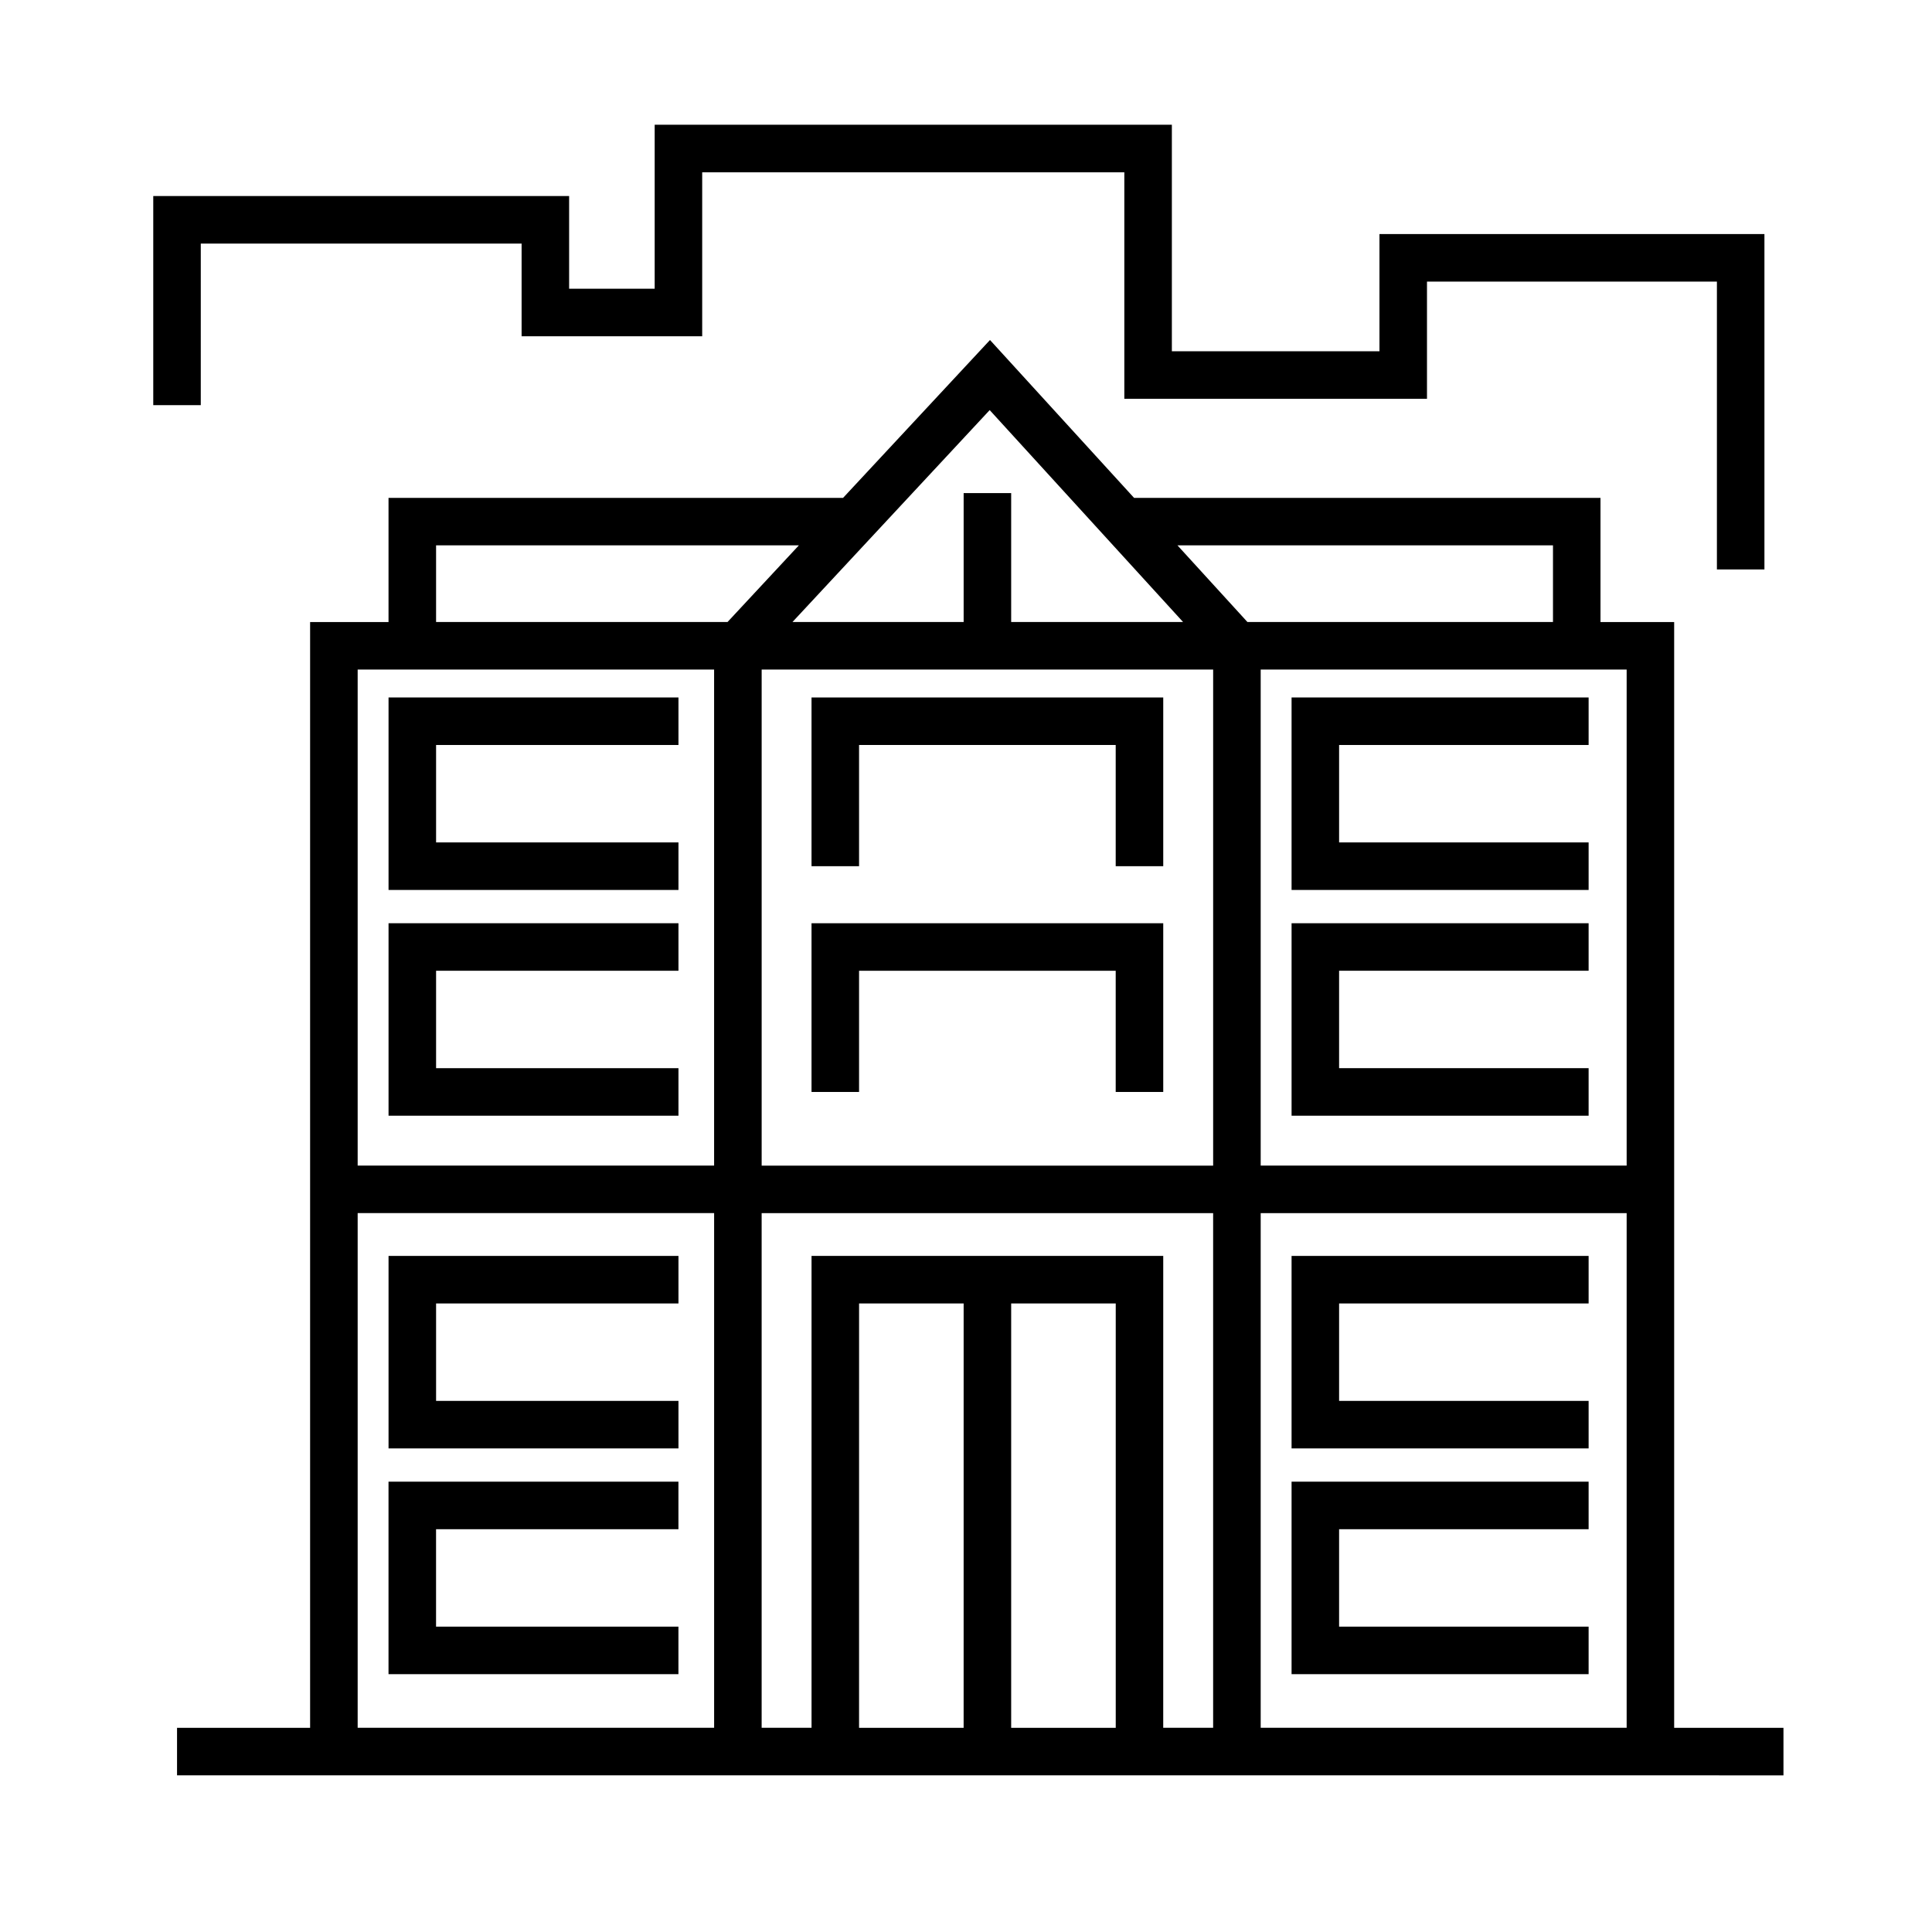
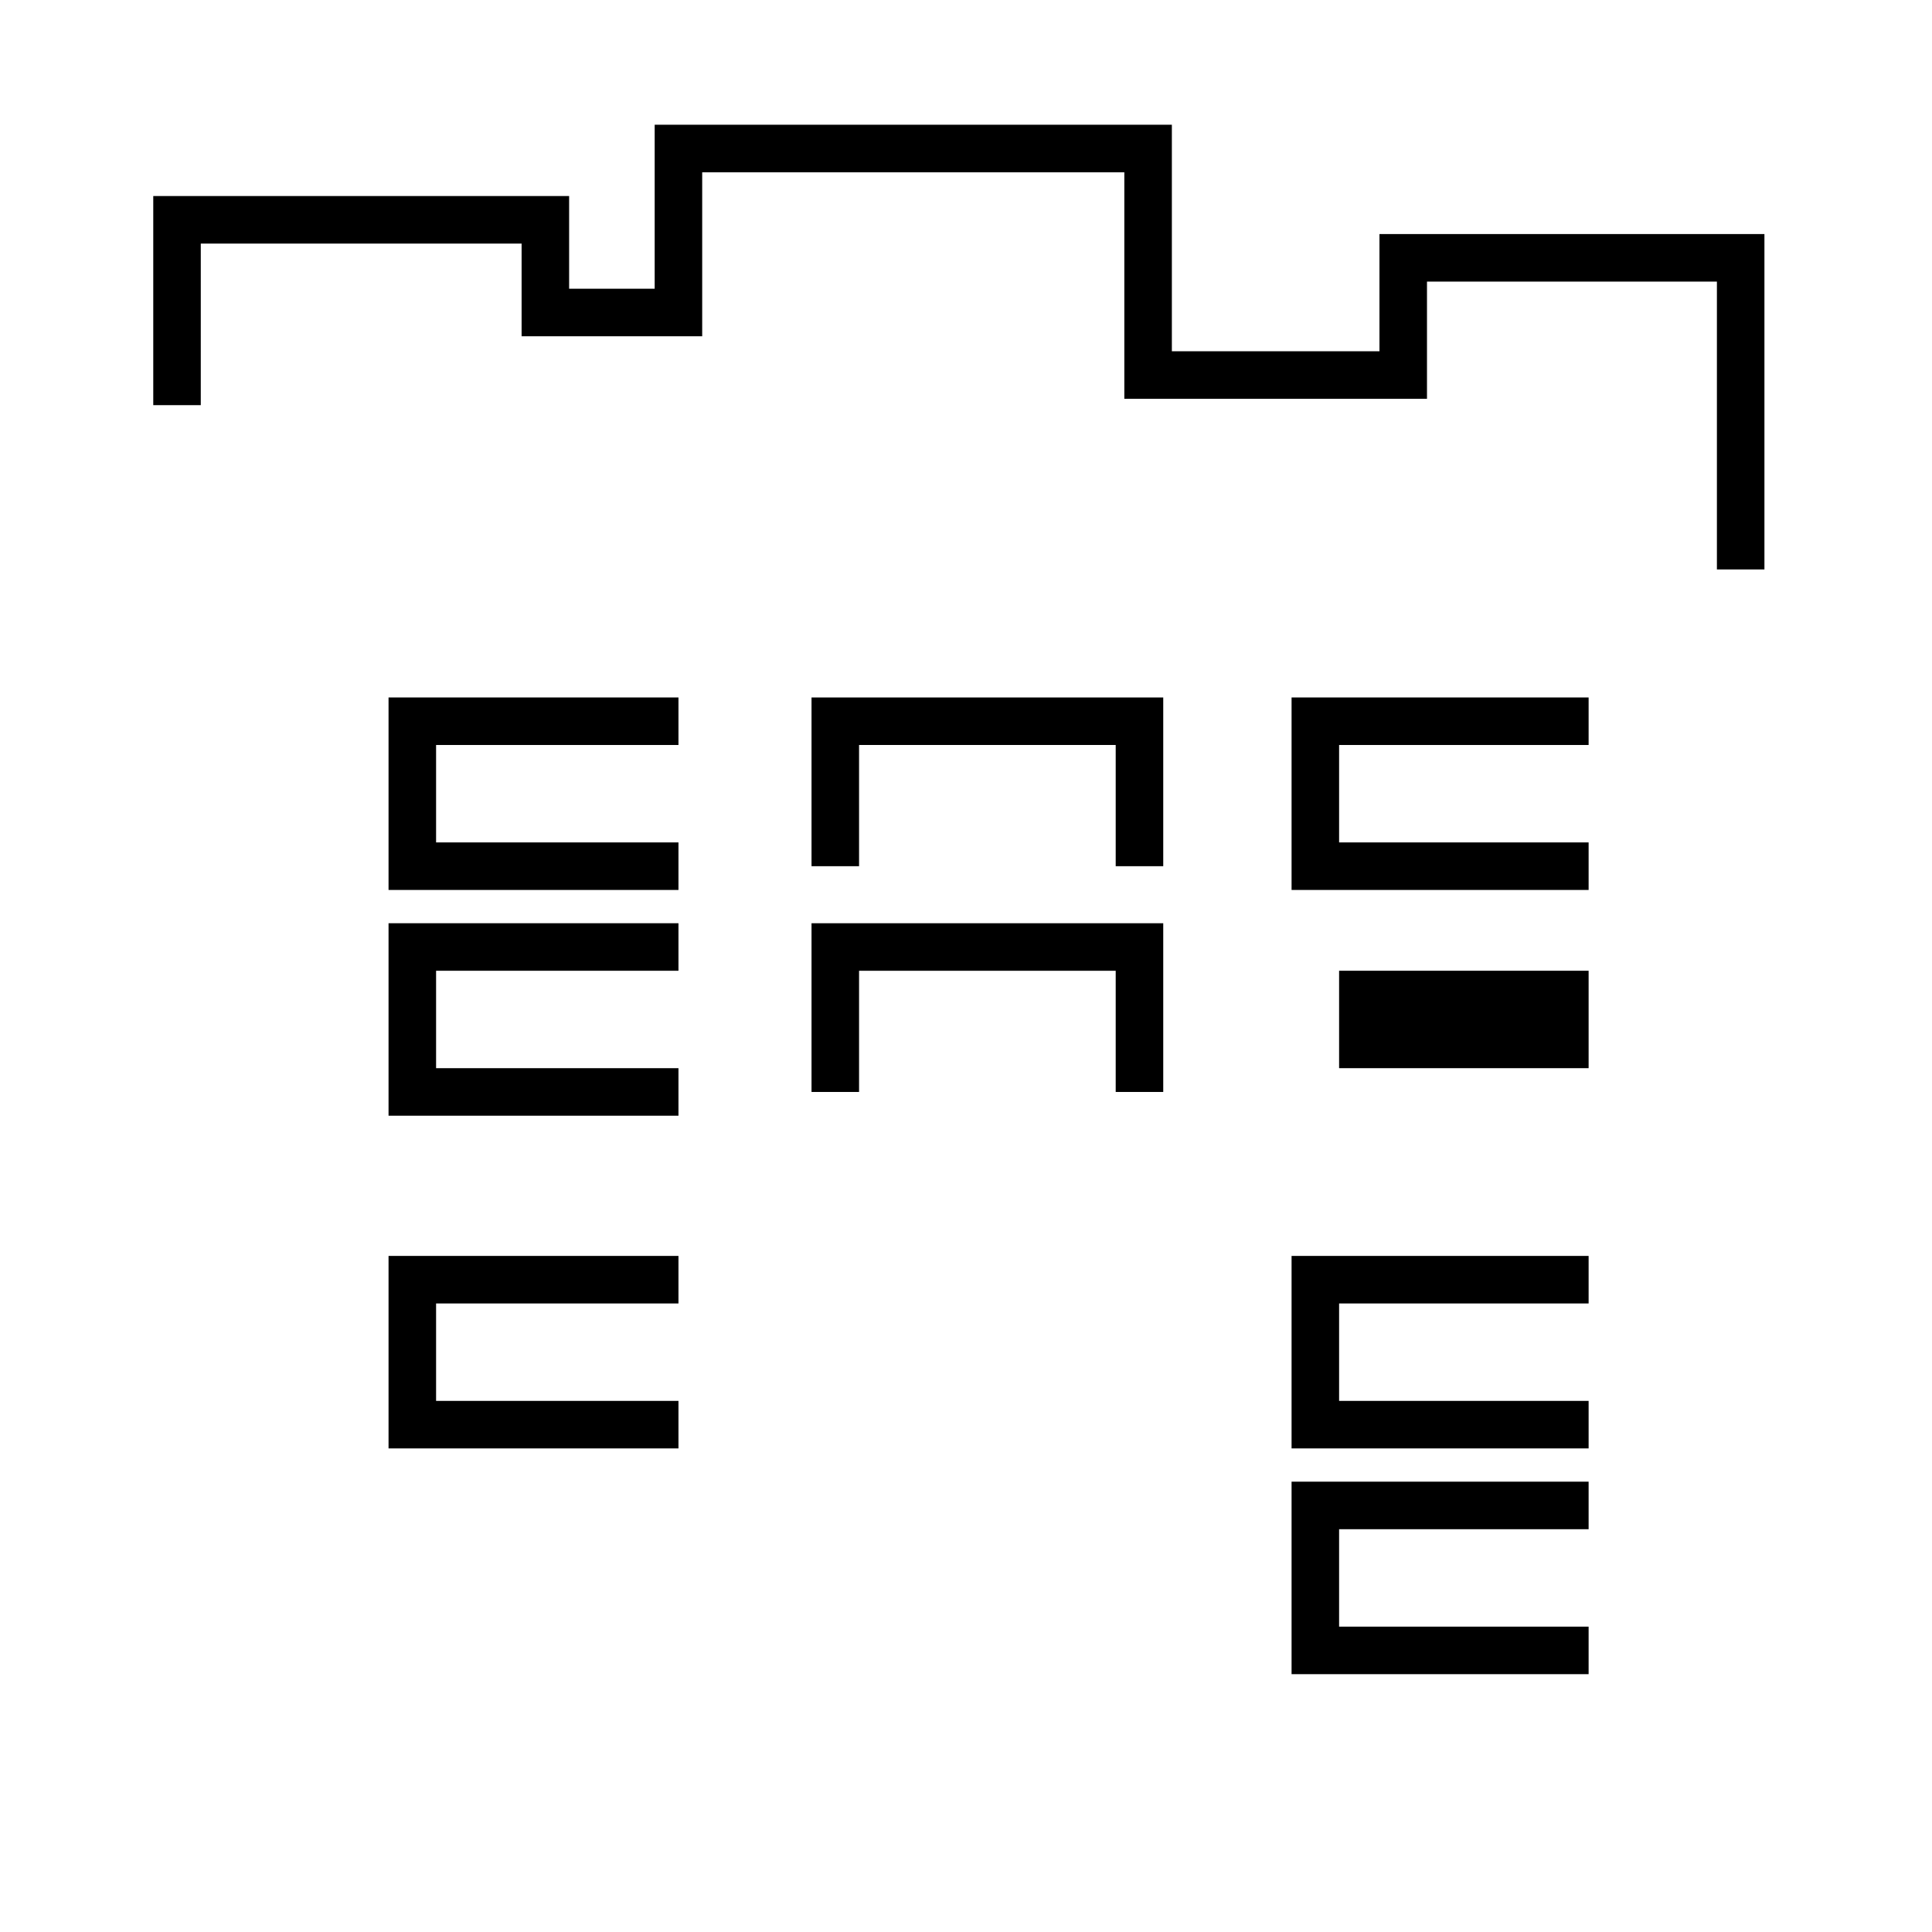
<svg xmlns="http://www.w3.org/2000/svg" fill="#000000" width="800px" height="800px" version="1.1" viewBox="144 144 512 512">
  <g>
-     <path d="m587.67 601.89v-293.04h-19.523v-32.91h-123.61l-38.18-41.836-38.934 41.836h-120.46v32.91h-20.781v293.04h-35.266v12.594l425.72 0.004v-12.594zm-175.7-112.46h27.711v112.46h-27.711zm-12.598 112.46h-27.711l0.004-112.46h27.711zm-40.305-125.06v125.05l-13.223 0.004v-136.39h119.65v136.39h-13.227l0.004-125.05zm106.43-155.39v131.46h-119.65v-131.46zm12.598 144.05h96.984v136.39l-96.984 0.004zm96.984-12.594h-96.984v-131.46h96.984zm-19.523-164.37v20.312h-80.977l-18.539-20.312zm-98.031 20.312h-45.555v-34.168h-12.594v34.168h-45.363l52.262-56.16zm-197.96-20.312h96.141l-18.902 20.312h-77.238zm73.68 32.91v131.46h-94.461v-131.46zm-94.461 144.05h94.465v136.39l-94.465 0.004z" />
    <path d="m323.8 367.25h-64.234v-25.82h64.234v-12.594h-76.832v51.012h76.832z" />
    <path d="m323.8 427.08h-64.234v-25.82h64.234v-12.594h-76.832v51.008h76.832z" />
    <path d="m323.8 489.43v-12.598h-76.832v51.012h76.832v-12.594h-64.234v-25.82z" />
-     <path d="m246.96 587.67h76.832v-12.594h-64.234v-25.82h64.234v-12.598h-76.832z" />
    <path d="m565 489.43v-12.598h-78.719v51.012h78.719v-12.594h-66.125v-25.82z" />
    <path d="m486.28 587.67h78.719v-12.594h-66.125v-25.82h66.125v-12.598h-78.719z" />
    <path d="m565 367.25h-66.125v-25.82h66.125v-12.594h-78.719v51.012h78.719z" />
-     <path d="m565 439.67v-12.594h-66.125v-25.82h66.125v-12.594h-78.719v51.008z" />
+     <path d="m565 439.67v-12.594h-66.125v-25.82h66.125v-12.594v51.008z" />
    <path d="m371.66 433.38v-32.117h68.012v32.117h12.598v-44.711h-93.207v44.711z" />
    <path d="m371.66 341.43h68.012v32.117h12.598v-44.711h-93.207v44.711h12.598z" />
    <path d="m197.21 208.55h85.02v24.562h47.859v-43.457h111.87v60.035h80.207v-31.062h76.832v76.281h12.594v-88.879h-102.02v31.066h-55.016v-60.035h-137.06v43.453h-22.672v-24.559h-110.21v55.418h12.594z" />
  </g>
</svg>